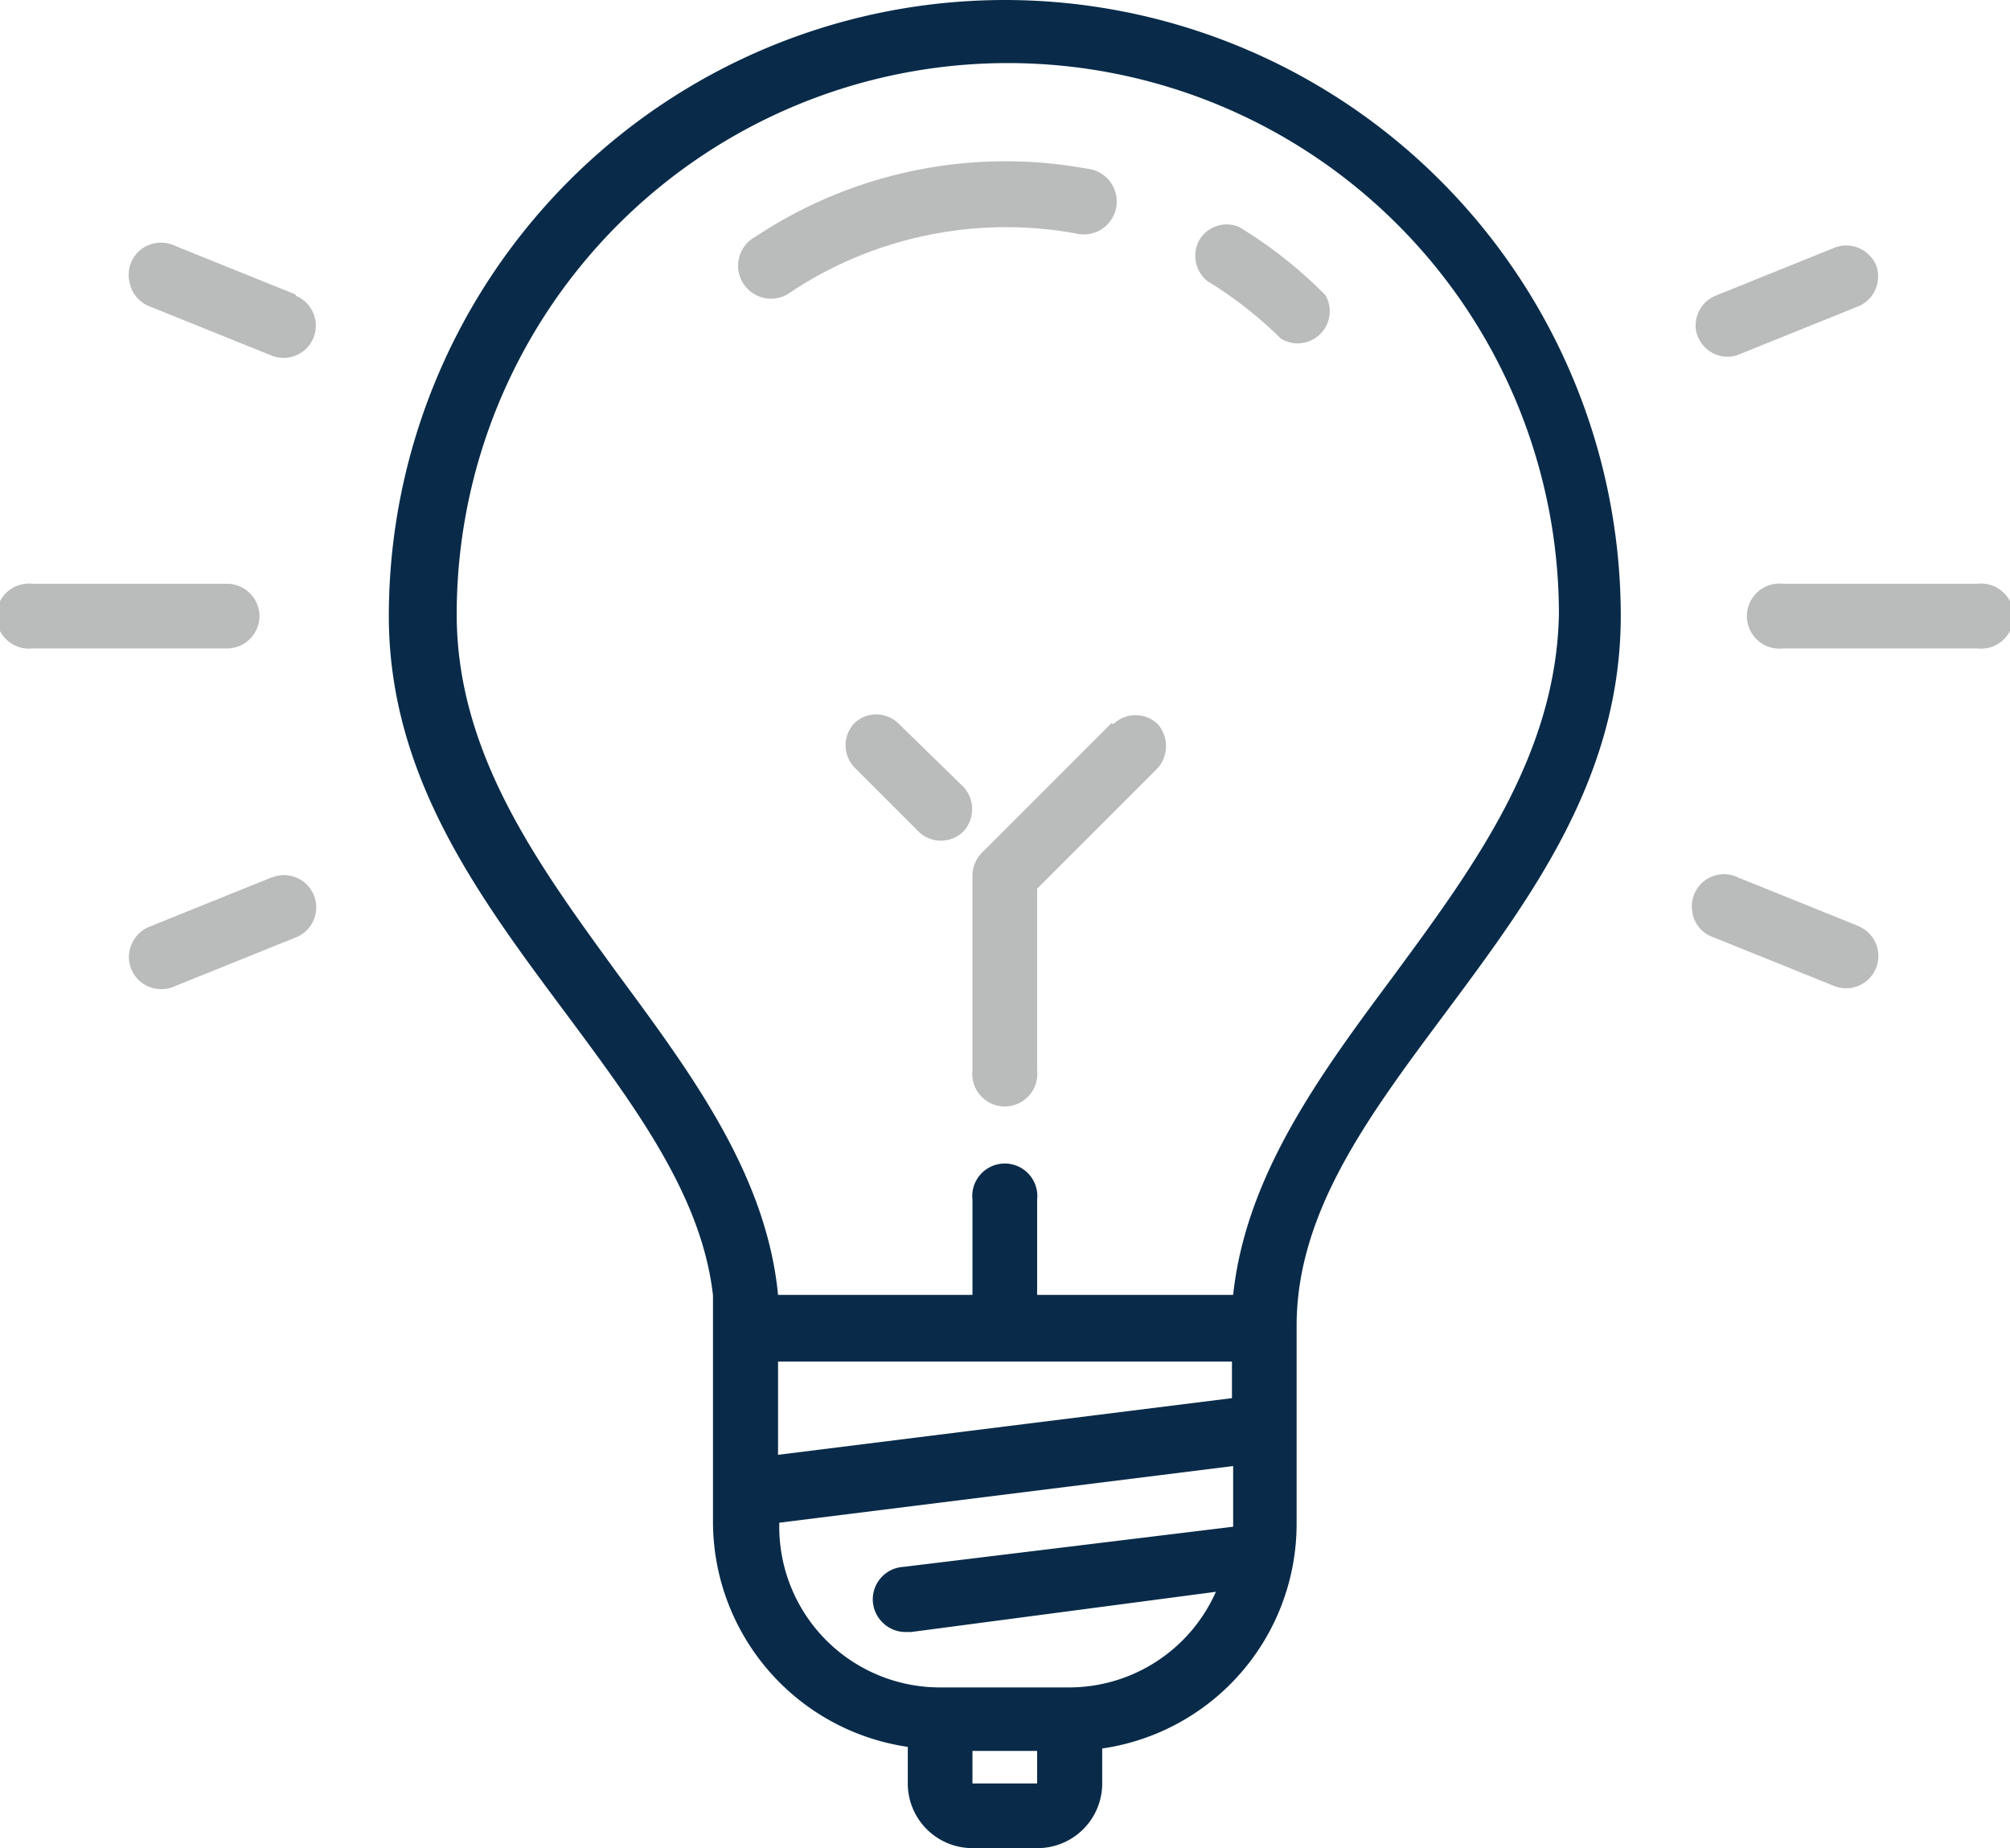
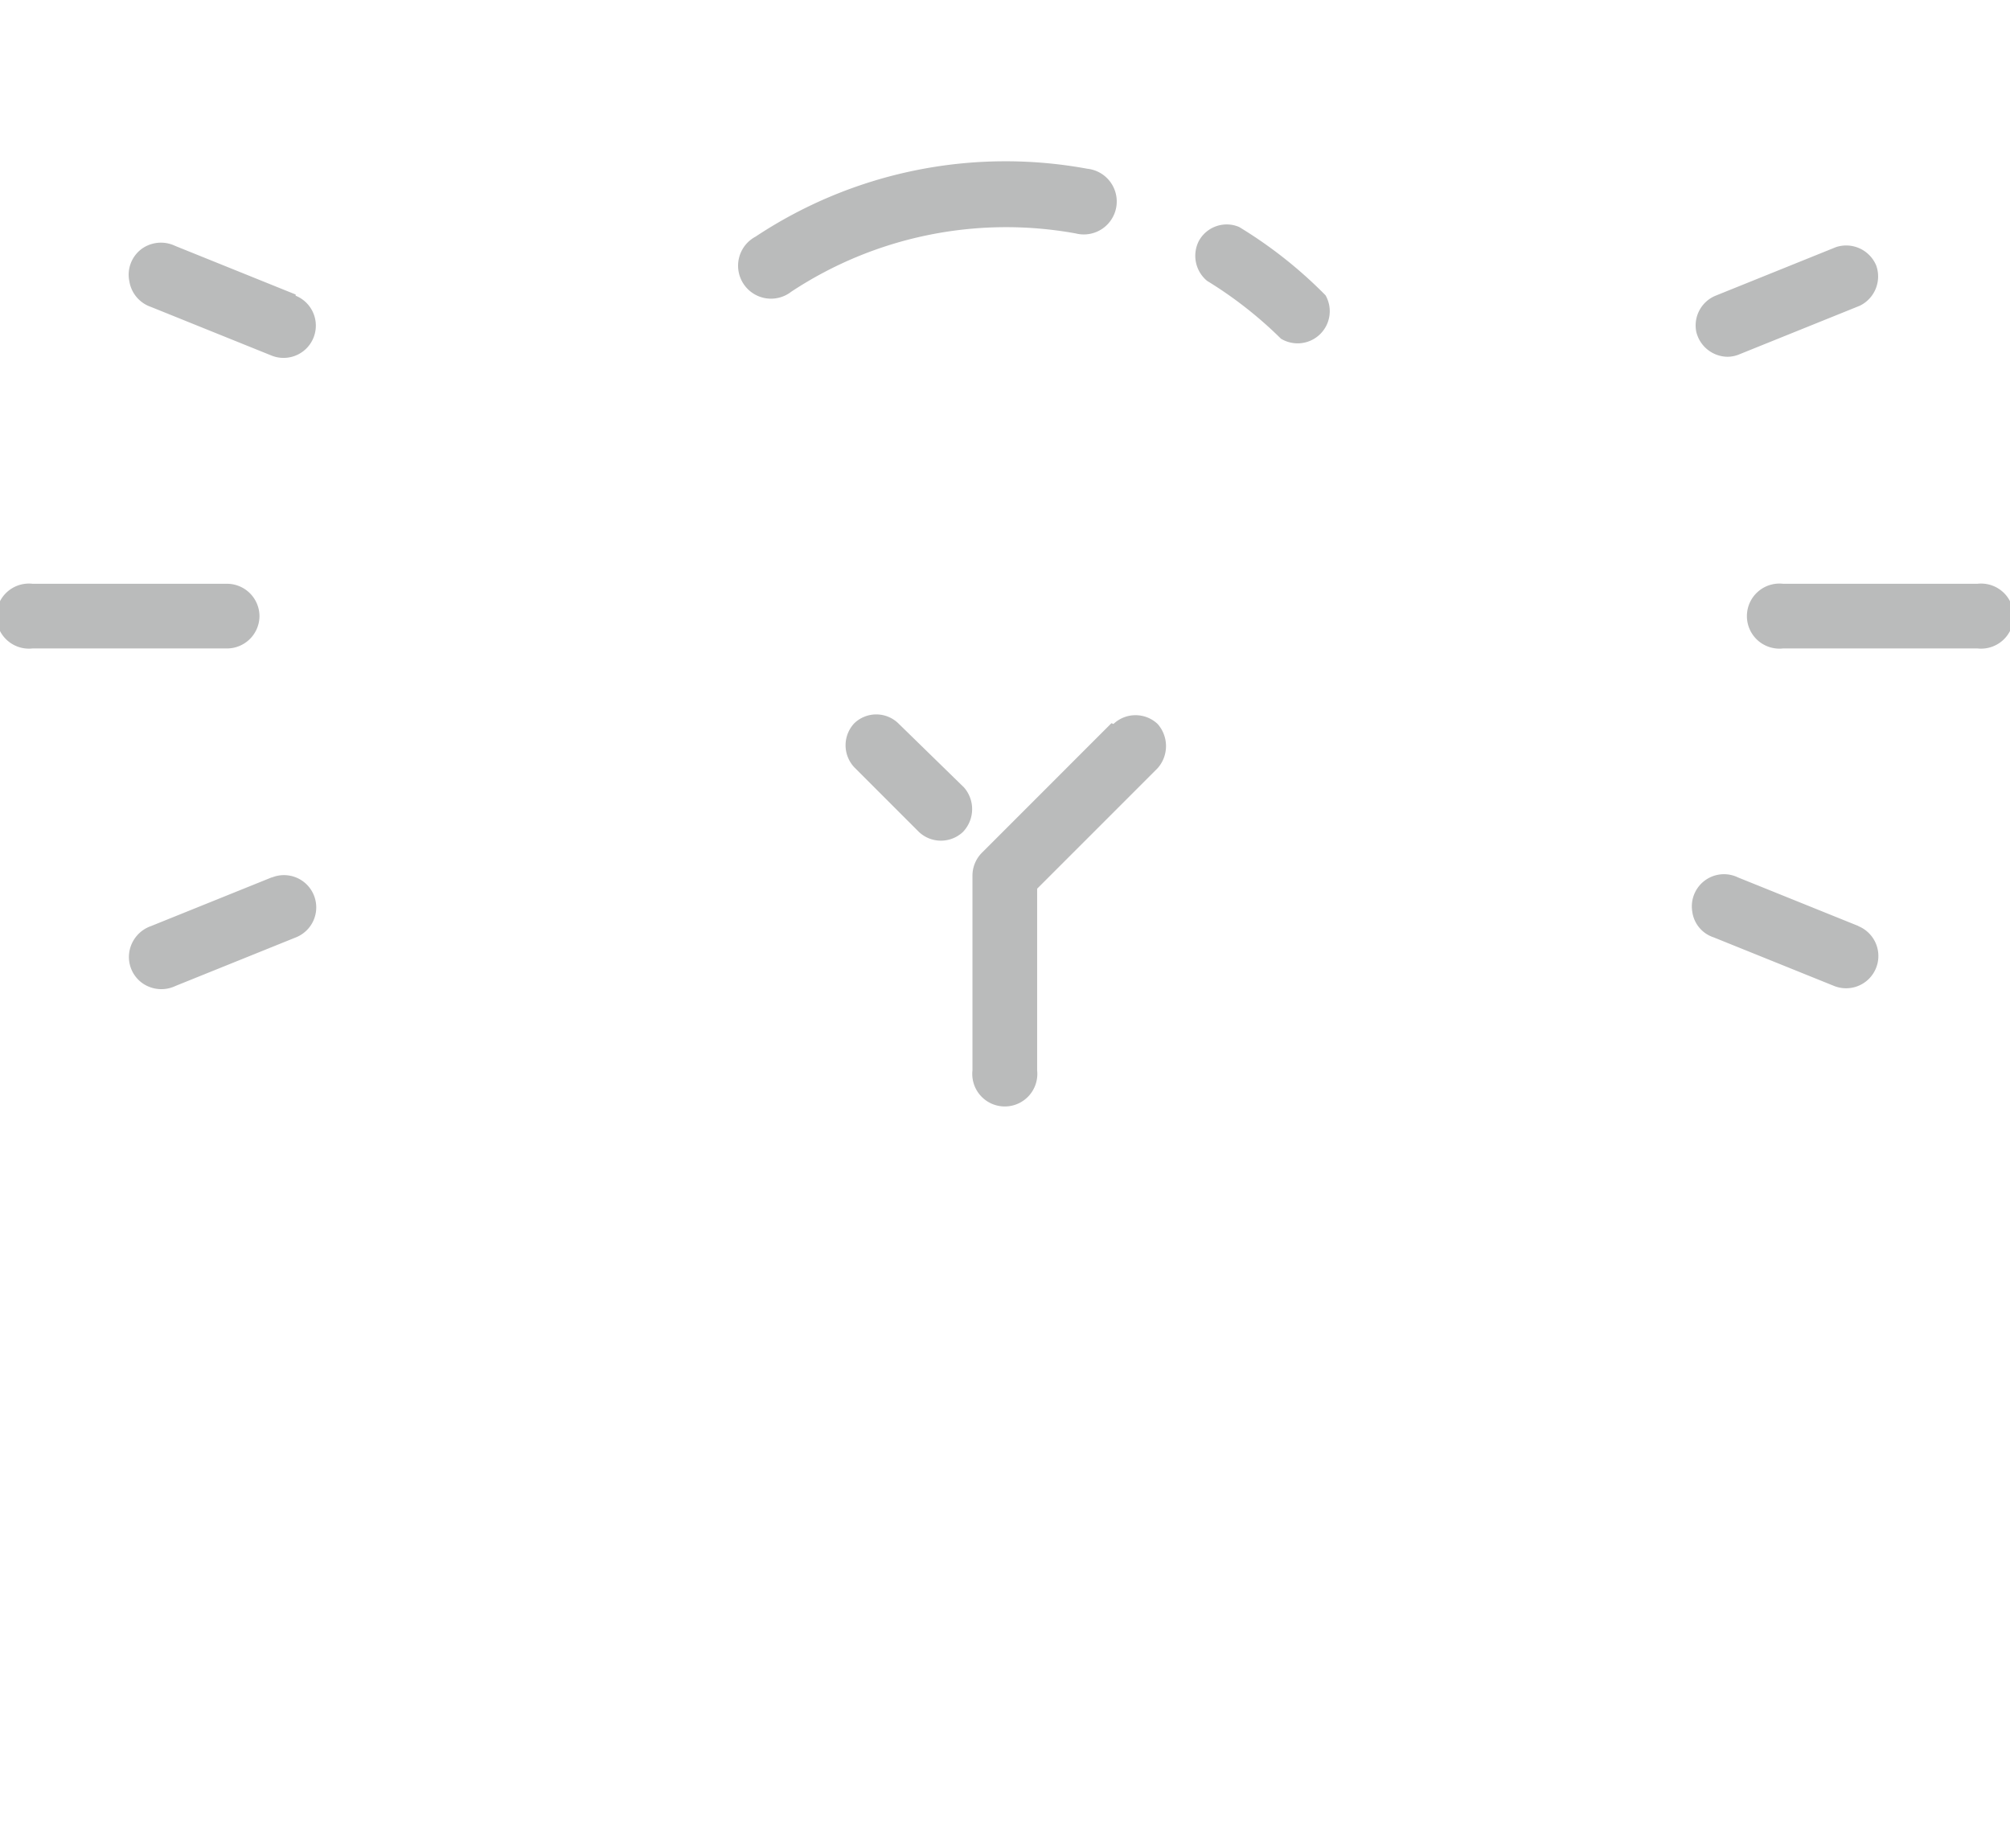
<svg xmlns="http://www.w3.org/2000/svg" viewBox="0 0 50.04 46">
  <defs>
    <style>.cls-1{fill:#babbbb;}.cls-2{fill:#092b49;}</style>
  </defs>
  <title>Asset 44</title>
  <g id="Layer_2" data-name="Layer 2">
    <g id="Layer_1-2" data-name="Layer 1">
      <path class="cls-1" d="M6.46,15.33a.81.81,0,0,0-.81-.8H.81a.81.81,0,1,0,0,1.61H5.65A.81.81,0,0,0,6.46,15.33Zm42.77-.8H44.39a.81.81,0,1,0,0,1.61h4.84a.81.81,0,1,0,0-1.61ZM6.76,21.84l-3,1.21a.82.82,0,0,0-.54.64.8.8,0,0,0,.31.77.82.82,0,0,0,.84.08l3-1.21a.8.8,0,0,0-.6-1.49ZM43,8.88a.77.77,0,0,0,.3-.06l3-1.21a.81.81,0,0,0,.41-1,.81.81,0,0,0-1-.46l-3,1.21a.8.8,0,0,0-.48.9A.81.81,0,0,0,43,8.88ZM7.36,7.33l-3-1.21a.82.82,0,0,0-.84.08A.8.8,0,0,0,3.22,7a.81.81,0,0,0,.54.64l3,1.21a.8.8,0,0,0,.6-1.49ZM46.27,23.05l-3-1.21a.8.8,0,0,0-1.14.85.78.78,0,0,0,.53.64l3,1.21a.8.8,0,0,0,.6-1.49ZM27.67,18l-3.23,3.23a.81.81,0,0,0-.23.57v4.84a.81.81,0,1,0,1.61,0V22.12l3-3a.83.83,0,0,0,0-1.1.8.8,0,0,0-1.1,0Z" />
-       <path class="cls-2" d="M25,0A15.34,15.34,0,0,0,9.68,15.33c0,4,2.25,7,4.42,9.91,1.73,2.33,3.37,4.53,3.65,7v5.65a5.67,5.67,0,0,0,4.85,5.59v.87A1.61,1.61,0,0,0,24.21,46h1.61a1.61,1.61,0,0,0,1.62-1.61v-.87a5.65,5.65,0,0,0,4.84-5.59V33c0-2.83,1.79-5.22,3.69-7.77,2.15-2.89,4.38-5.87,4.38-9.91A15.34,15.34,0,0,0,25,0ZM19.37,33.89h11.3v.91l-11.3,1.41Zm6.45,10.5H24.21v-.81h1.61ZM26.63,42H23.4a4,4,0,0,1-4-4v-.1l11.3-1.41V38l-8.21,1a.81.81,0,0,0-.76.86.82.82,0,0,0,.86.76h.1l7.58-1A4,4,0,0,1,26.63,42ZM34.7,24.28c-1.8,2.42-3.68,4.95-4,7.95H25.82V29.86a.81.81,0,1,0-1.61,0v2.37H19.37c-.29-3-2.17-5.52-4-8-1.95-2.68-4-5.46-4-8.94a13.72,13.72,0,0,1,27.44,0C38.74,18.81,36.67,21.6,34.7,24.28Z" />
      <path class="cls-1" d="M24,19.6,22.36,18a.79.79,0,0,0-1.09,0,.8.8,0,0,0,0,1.1l1.61,1.61a.8.8,0,0,0,1.09,0A.82.82,0,0,0,24,19.6ZM30.85,5.65a.79.79,0,0,0-1,.34.81.81,0,0,0,.2,1,10.16,10.16,0,0,1,1.84,1.44A.8.8,0,0,0,33,7.35,11.09,11.09,0,0,0,30.85,5.65Zm-4.07.16a.82.82,0,1,0,.29-1.61,11.26,11.26,0,0,0-8.26,1.69.82.82,0,1,0,.89,1.37A9.71,9.71,0,0,1,26.78,5.81Z" />
    </g>
  </g>
</svg>